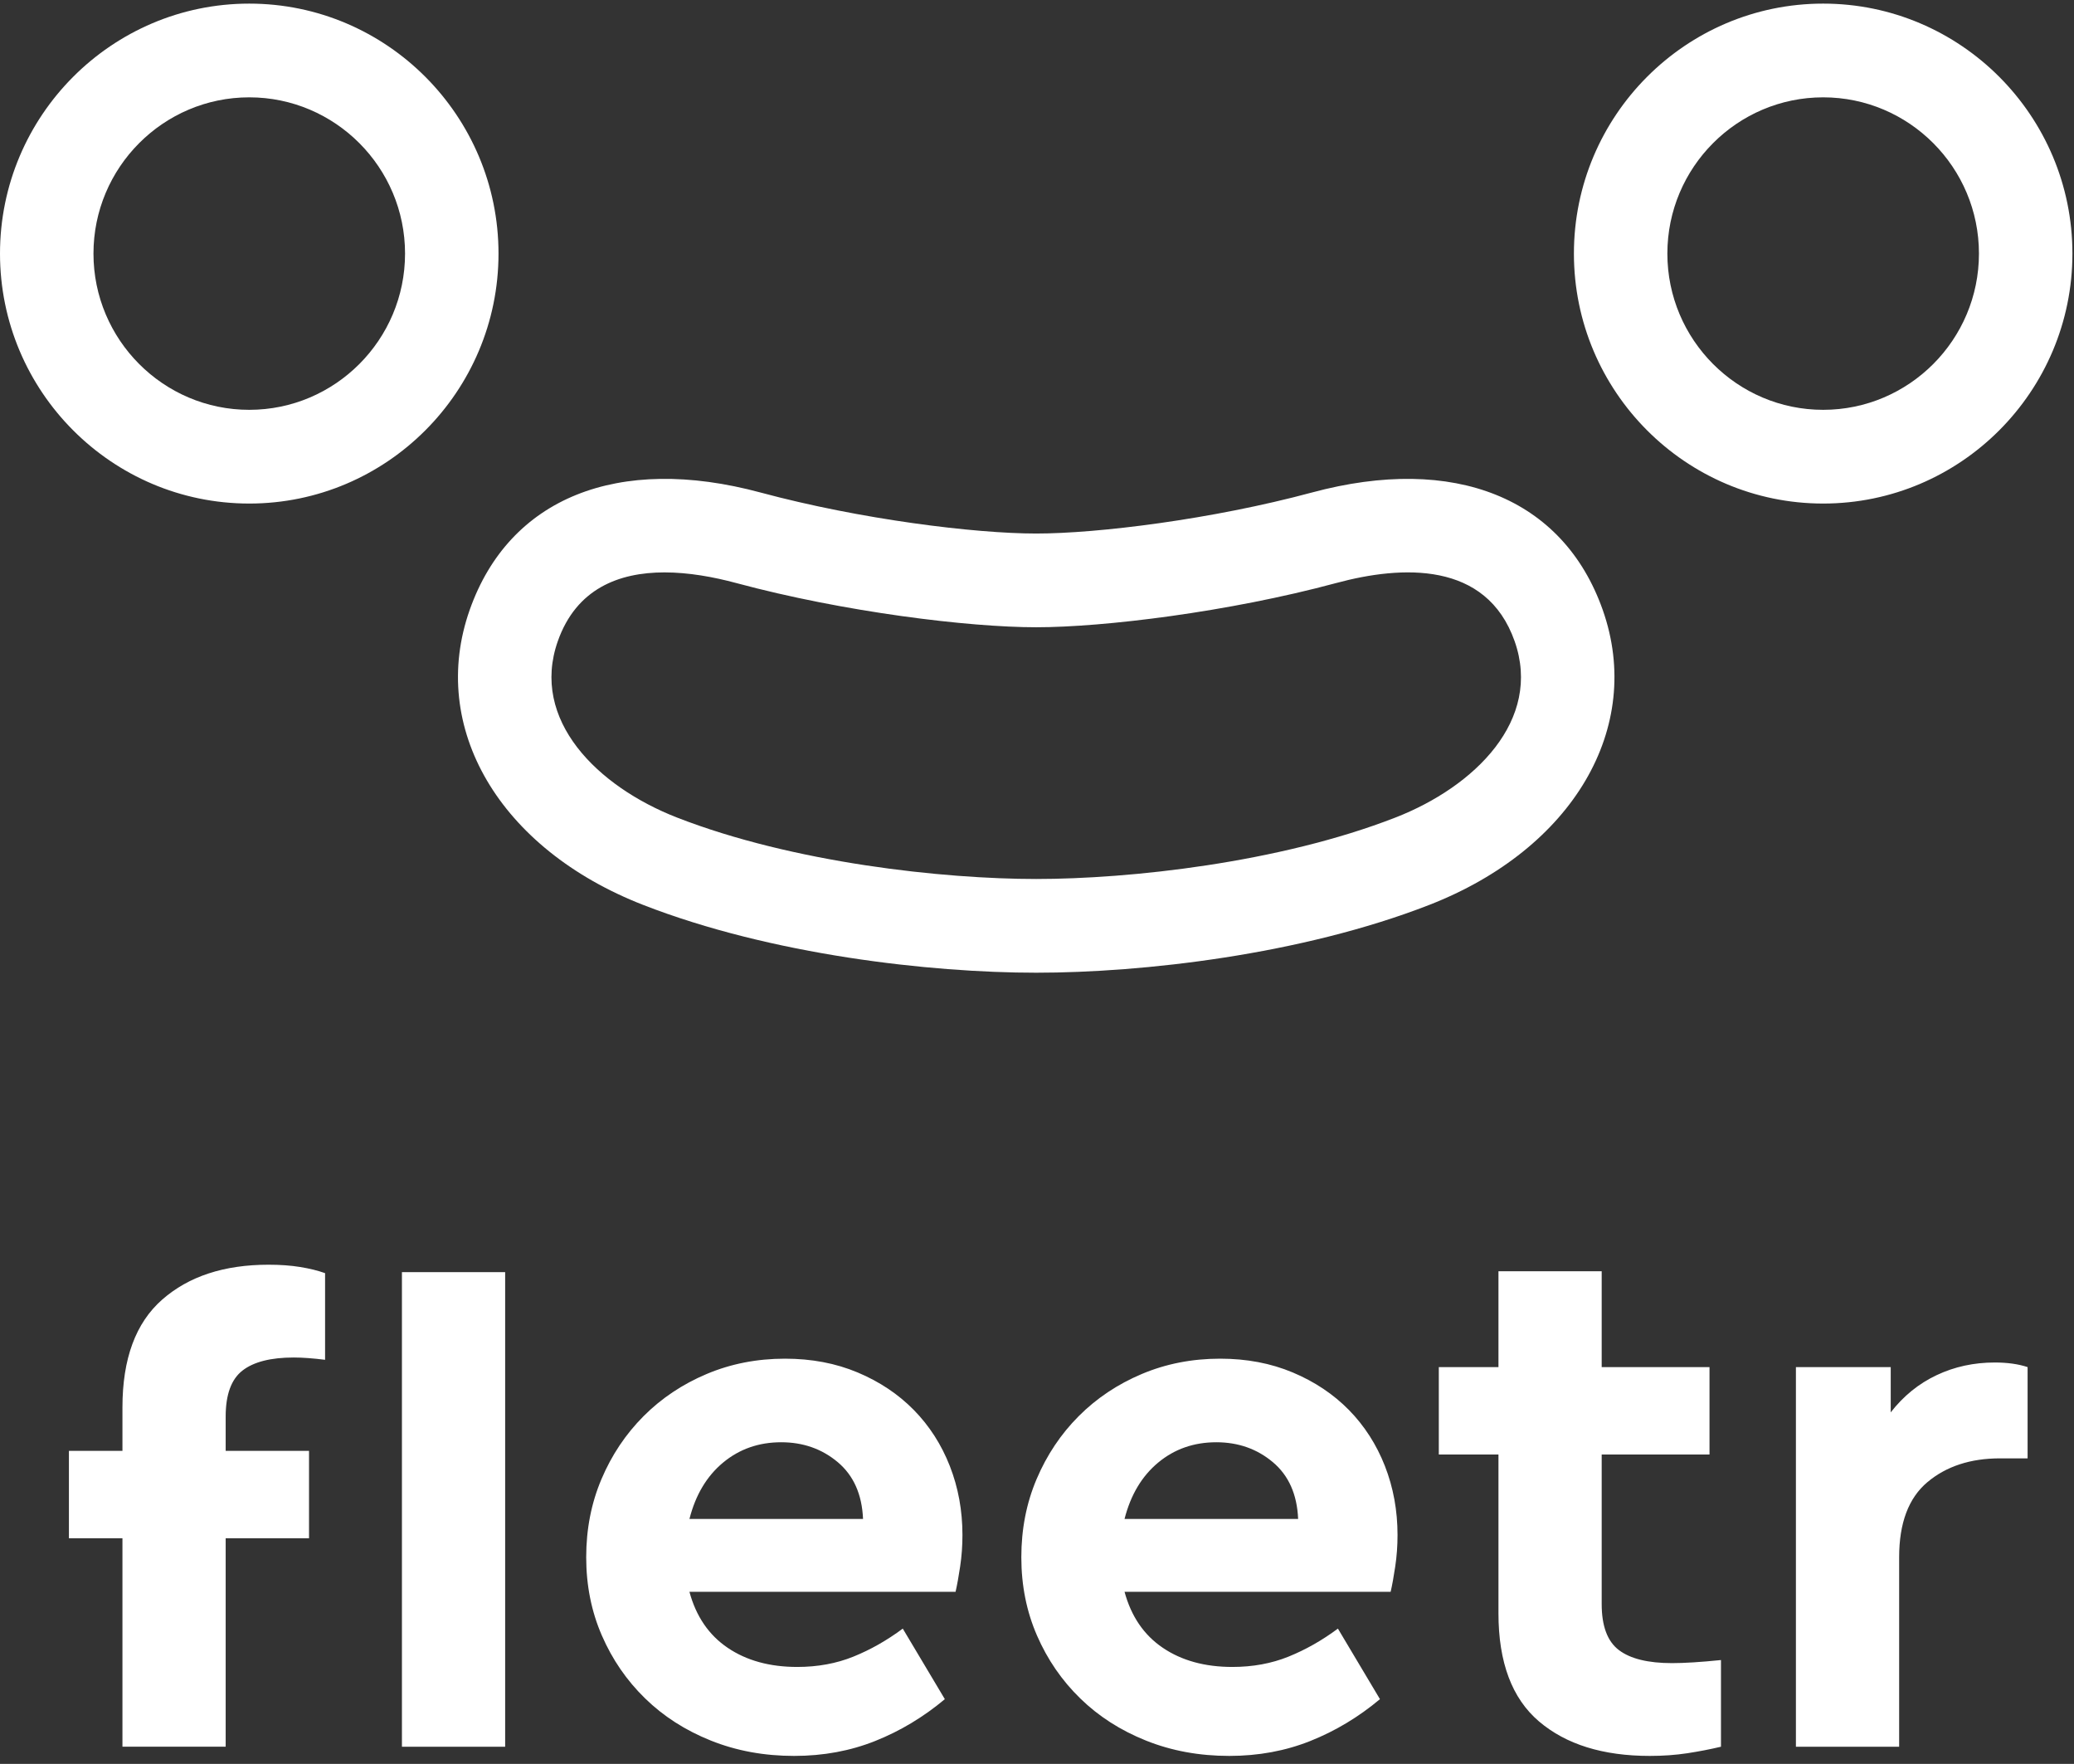
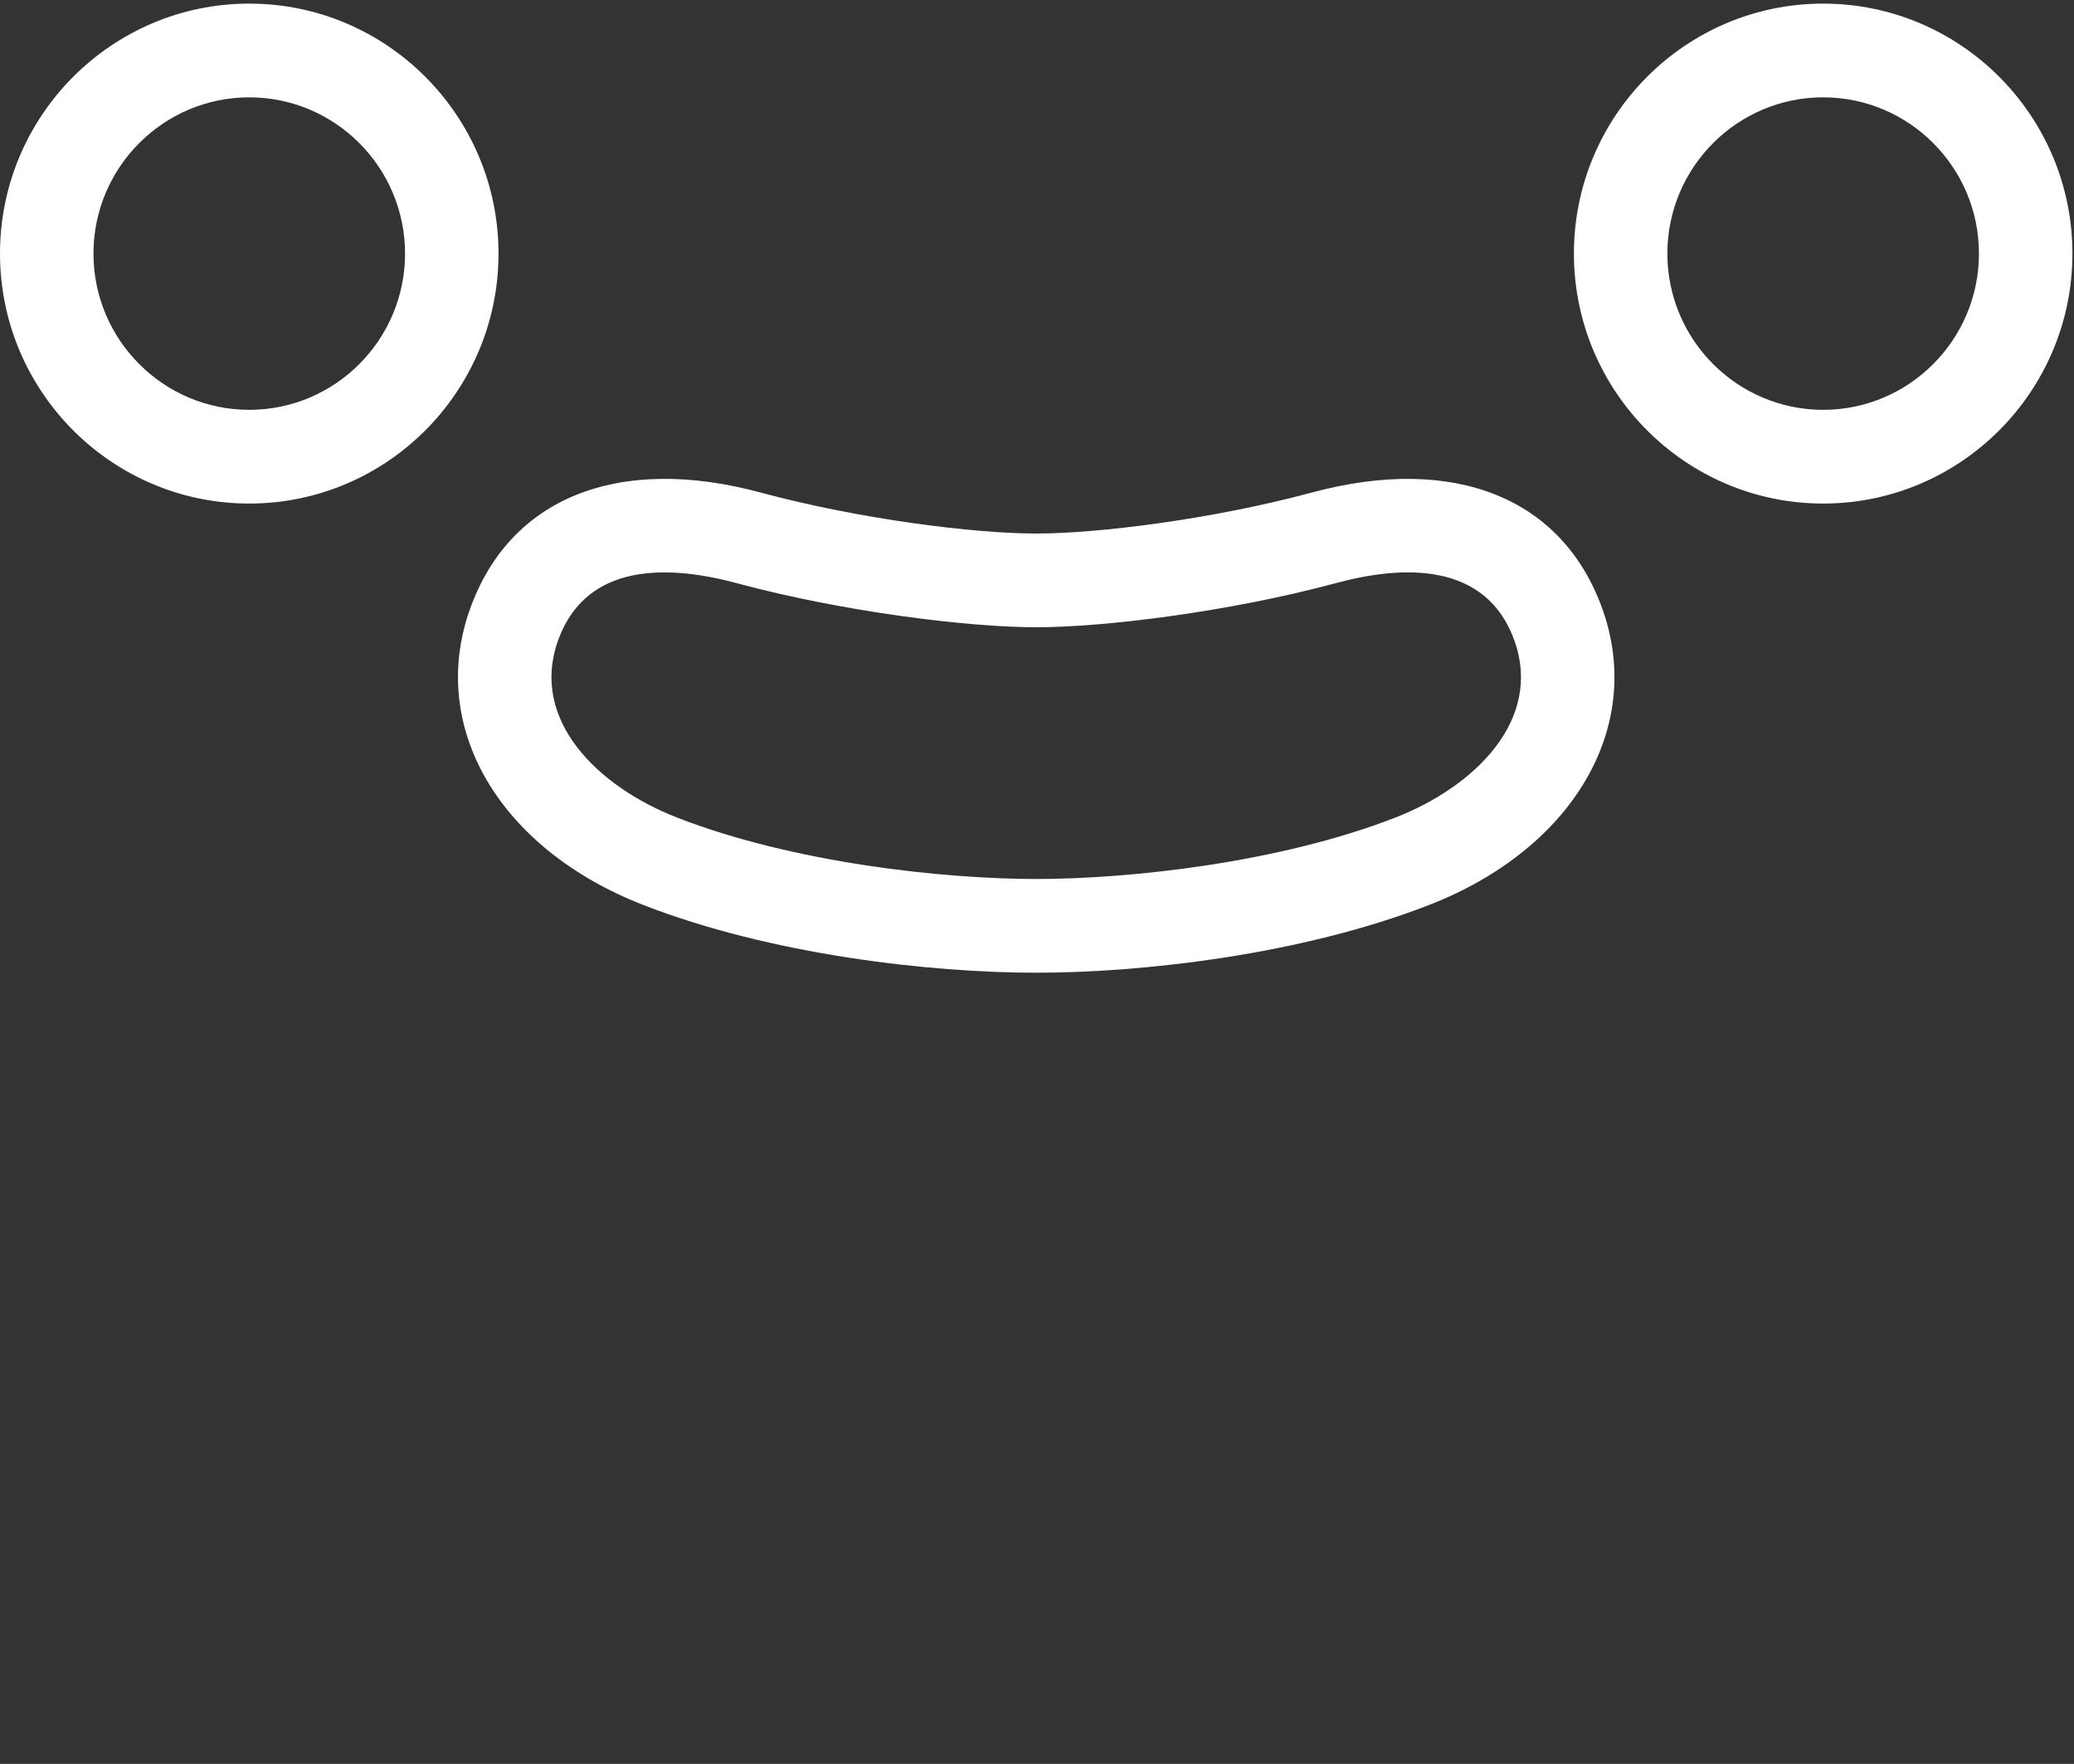
<svg xmlns="http://www.w3.org/2000/svg" width="147" height="125" viewBox="0 0 147 125">
  <rect x="0" y="0" width="147" height="125" fill="#333333" stroke="none" />
  <g fill="none" fill-rule="evenodd">
    <g fill="#FFF">
      <g>
        <g>
          <g>
-             <path d="M17.018 19.387H11.11v14.77H3.794v-14.77H0V13.19h3.794v-3.083c0-3.441.939-5.987 2.818-7.635C8.49.823 11.002 0 14.146 0c.83 0 1.58.054 2.249.163.667.108 1.254.254 1.761.435v6.14c-.867-.108-1.608-.162-2.222-.162-1.625 0-2.837.307-3.631.923-.796.617-1.193 1.704-1.193 3.26v2.432h5.908v6.196zM23.603 34.158L30.919 34.158 30.919.526 23.603.526zM50.485 12.582c-1.59 0-2.963.48-4.119 1.44-1.157.96-1.951 2.292-2.385 3.995h12.304c-.073-1.74-.67-3.08-1.789-4.022-1.12-.942-2.458-1.413-4.01-1.413m.27-5.923c1.88 0 3.595.325 5.15.978 1.553.652 2.88 1.54 3.983 2.662 1.101 1.124 1.951 2.446 2.547 3.968.596 1.522.895 3.152.895 4.89 0 .762-.054 1.505-.163 2.23-.108.724-.217 1.323-.325 1.793H43.98c.47 1.738 1.373 3.062 2.71 3.967 1.337.906 2.981 1.358 4.932 1.358 1.445 0 2.773-.243 3.984-.733 1.21-.489 2.375-1.15 3.495-1.984l2.982 5c-1.518 1.27-3.162 2.256-4.932 2.962-1.77.707-3.686 1.06-5.746 1.06-2.132 0-4.1-.362-5.907-1.087-1.808-.724-3.36-1.72-4.661-2.99-1.301-1.267-2.323-2.752-3.063-4.455-.74-1.703-1.11-3.55-1.11-5.544 0-1.992.36-3.84 1.084-5.544.722-1.702 1.716-3.187 2.98-4.455 1.265-1.268 2.755-2.265 4.473-2.99 1.715-.724 3.567-1.086 5.555-1.086M81.324 12.582c-1.591 0-2.964.48-4.12 1.44-1.157.96-1.95 2.292-2.385 3.995h12.304c-.073-1.74-.669-3.08-1.789-4.022-1.12-.942-2.458-1.413-4.01-1.413m.271-5.923c1.878 0 3.595.325 5.149.978 1.553.652 2.88 1.54 3.984 2.662 1.1 1.124 1.95 2.446 2.547 3.968.595 1.522.894 3.152.894 4.89 0 .762-.054 1.505-.163 2.23-.108.724-.216 1.323-.325 1.793H74.82c.47 1.738 1.373 3.062 2.71 3.967 1.337.906 2.982 1.358 4.932 1.358 1.445 0 2.773-.243 3.984-.733 1.21-.489 2.376-1.15 3.496-1.984l2.981 5c-1.518 1.27-3.162 2.256-4.932 2.962-1.77.707-3.686 1.06-5.745 1.06-2.133 0-4.101-.362-5.908-1.087-1.807-.724-3.36-1.72-4.66-2.99-1.302-1.267-2.323-2.752-3.064-4.455-.74-1.703-1.11-3.55-1.11-5.544 0-1.992.36-3.84 1.084-5.544.723-1.702 1.716-3.187 2.98-4.455 1.265-1.268 2.755-2.265 4.473-2.99 1.715-.724 3.567-1.086 5.555-1.086M116.28 13.452h-7.641V24.05c0 1.558.406 2.645 1.22 3.26.813.617 2.068.924 3.766.924.434 0 .94-.018 1.518-.054.577-.036 1.228-.09 1.95-.164v6.142c-.758.18-1.553.335-2.384.462-.832.126-1.717.19-2.656.19-3.325 0-5.943-.815-7.859-2.446-1.914-1.63-2.872-4.184-2.872-7.662v-11.25h-4.228V7.256h4.228V.463h7.317v6.793h7.642v6.196zM136.496 6.93c.903 0 1.68.109 2.33.326v6.467h-1.95c-2.096 0-3.814.562-5.15 1.685-1.337 1.123-2.004 2.899-2.004 5.326v13.424h-7.317V7.256h6.72v3.207c.903-1.16 1.987-2.039 3.252-2.636 1.265-.598 2.637-.897 4.12-.897" transform="translate(-490, -66) translate(490, 66) translate(4.66, 89.414) translate(0.225, 0.212)" />
-           </g>
+             </g>
        </g>
        <g>
          <path d="M47.1 40.564c-3.234 0-6.25 1.152-7.562 4.869-1.976 5.594 2.817 10.31 8.445 12.503 8.247 3.214 18.87 4.355 25.461 4.355 6.59 0 17.214-1.14 25.461-4.355 5.628-2.193 10.421-6.91 8.446-12.502-2.005-5.678-7.985-5.374-12.65-4.115-7.636 2.057-16.475 3.133-21.257 3.133-4.783 0-13.621-1.076-21.258-3.133-1.611-.434-3.378-.755-5.085-.755m26.343 28.369c-7.508 0-18.77-1.263-27.861-4.806C35.4 60.16 30.346 51.56 33.293 43.216c2.798-7.928 10.502-11.037 20.611-8.313 7.084 1.908 15.191 2.907 19.54 2.907 4.348 0 12.456-.999 19.54-2.907 10.105-2.722 17.812.384 20.612 8.314 2.946 8.343-2.108 16.942-12.29 20.91-9.093 3.543-20.354 4.806-27.862 4.806M129.221 6.898c-6.088 0-11.042 4.967-11.042 11.073 0 6.104 4.954 11.072 11.042 11.072 6.089 0 11.042-4.968 11.042-11.072 0-6.106-4.953-11.073-11.042-11.073m0 28.787c-9.741 0-17.666-7.946-17.666-17.714 0-9.768 7.925-17.715 17.666-17.715s17.667 7.947 17.667 17.715-7.926 17.714-17.667 17.714M17.666 6.898c-6.088 0-11.041 4.967-11.041 11.073 0 6.104 4.953 11.072 11.041 11.072 6.09 0 11.043-4.968 11.043-11.072 0-6.106-4.954-11.073-11.043-11.073m0 28.787C7.925 35.685 0 27.74 0 17.971 0 8.203 7.925.256 17.666.256c9.742 0 17.667 7.947 17.667 17.715s-7.925 17.714-17.667 17.714" transform="translate(-490, -66) translate(490, 66)" />
        </g>
      </g>
    </g>
  </g>
</svg>